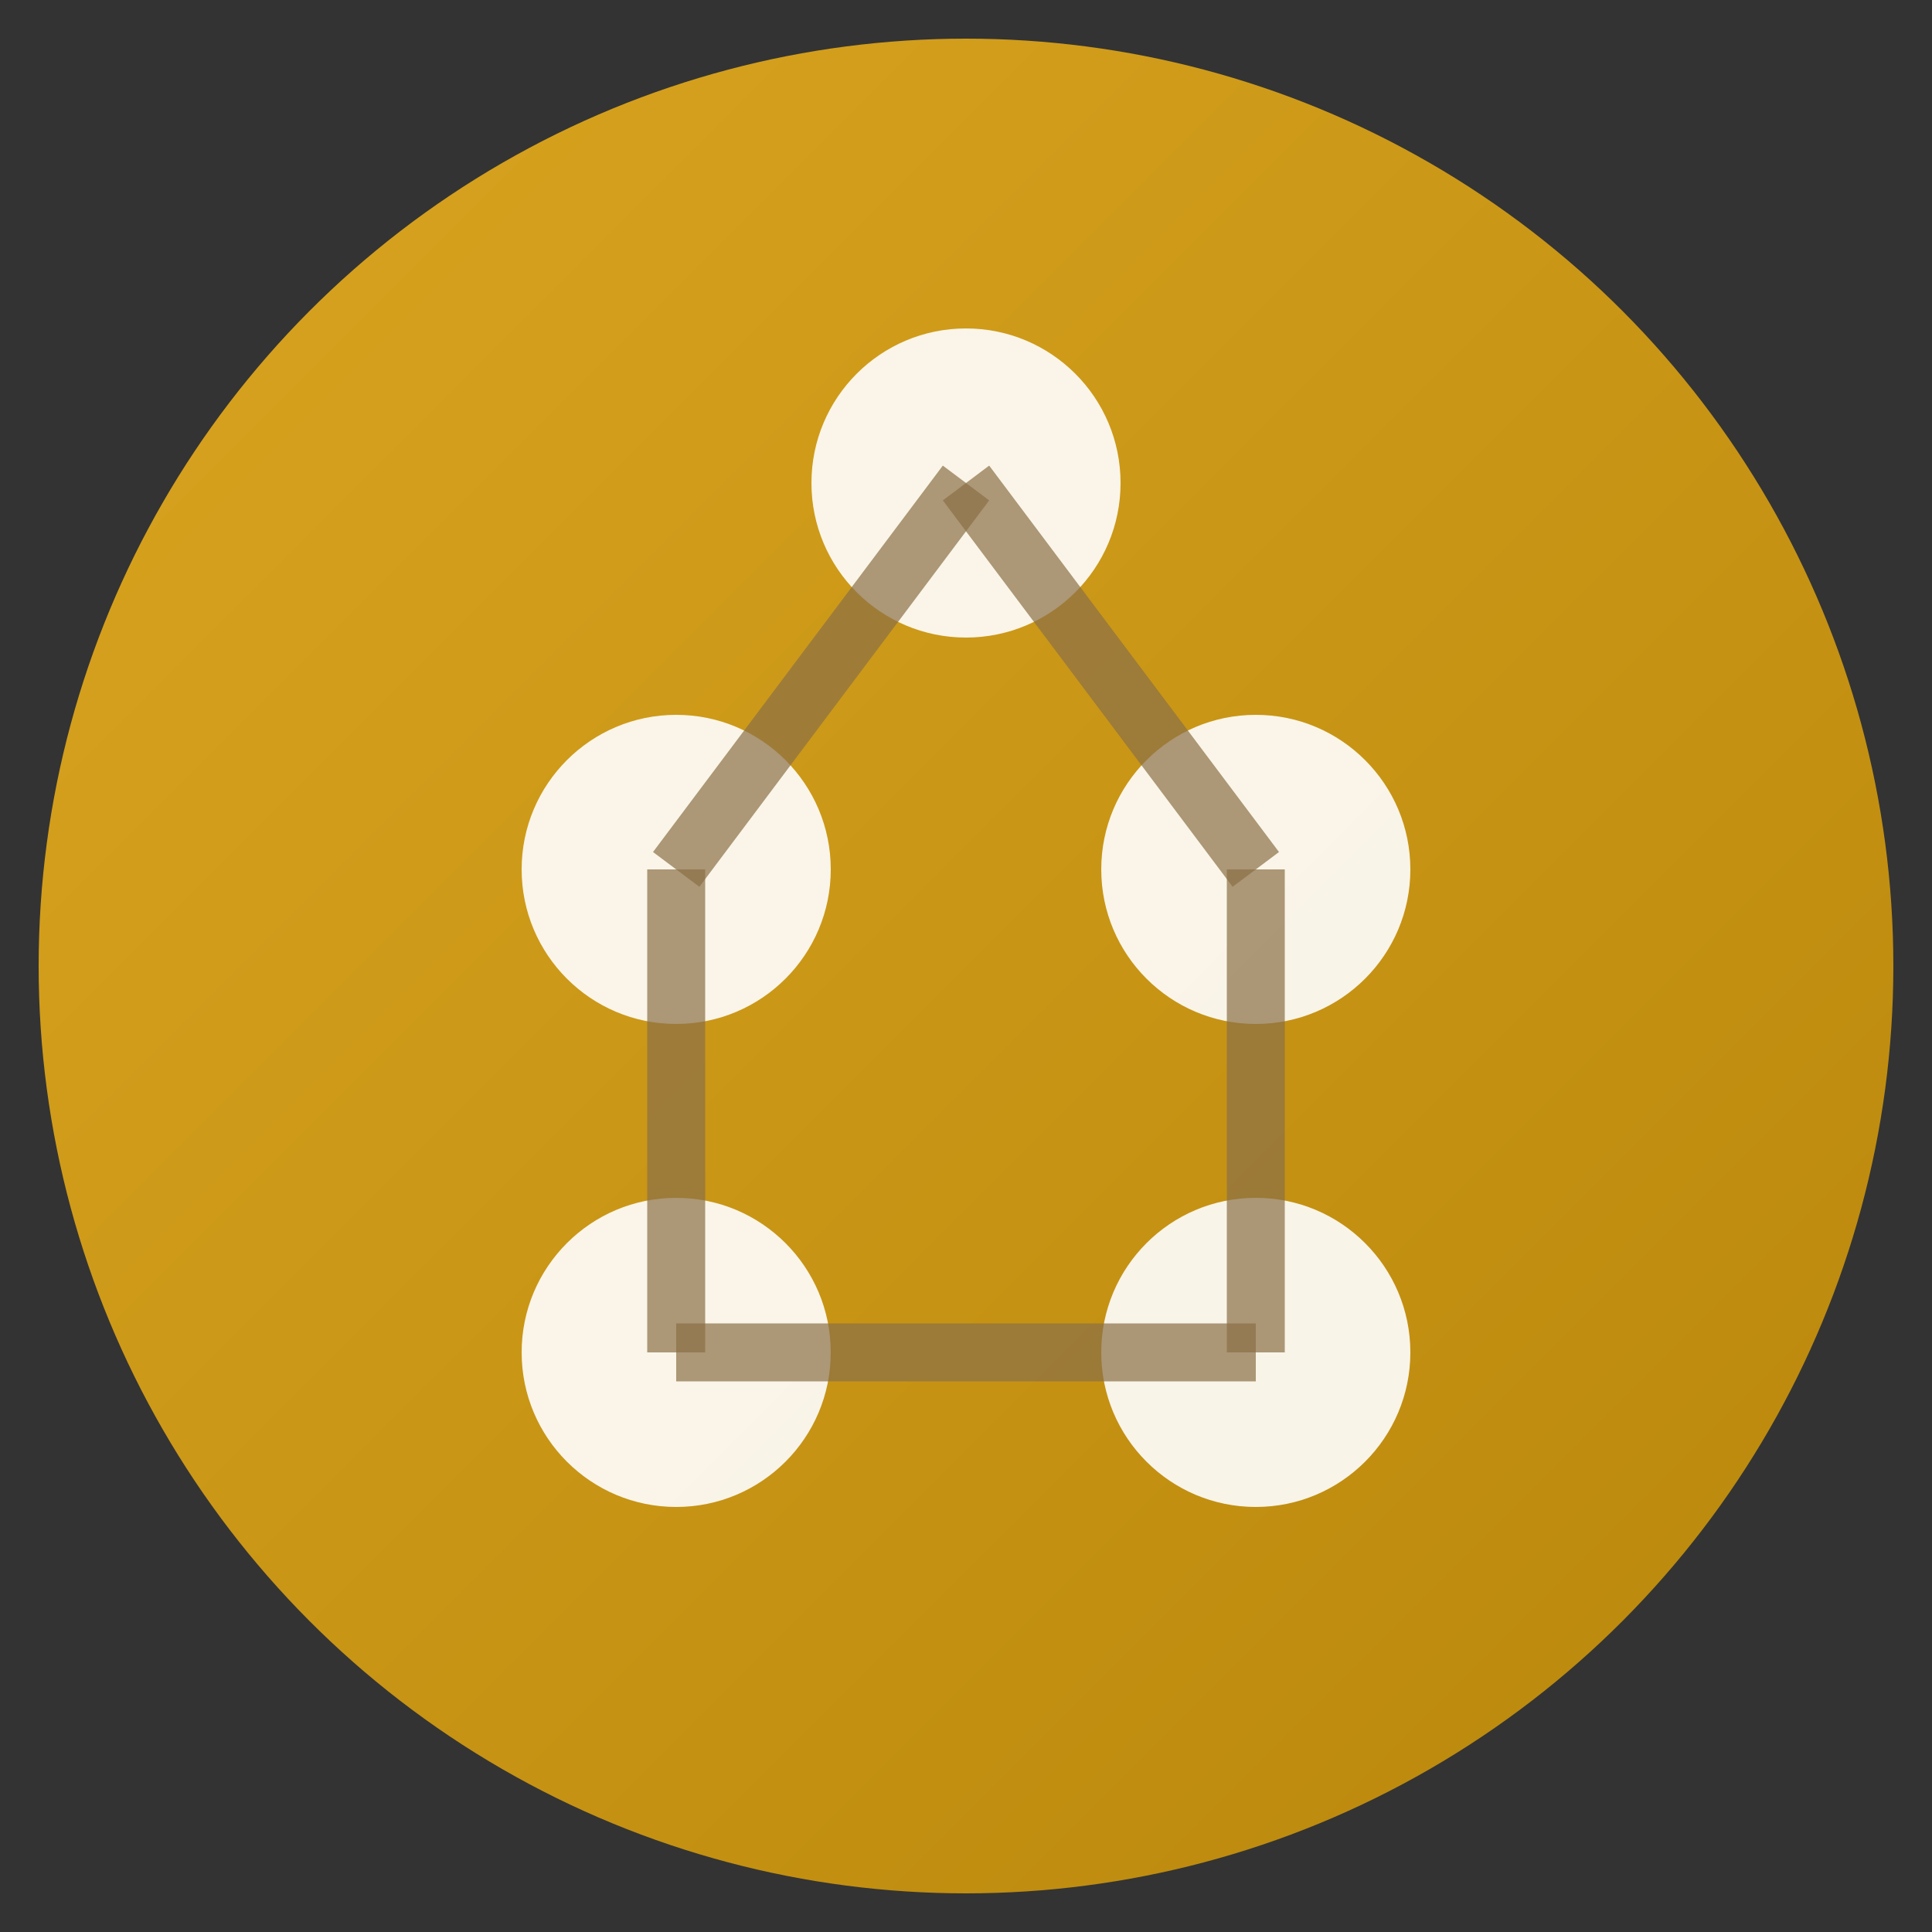
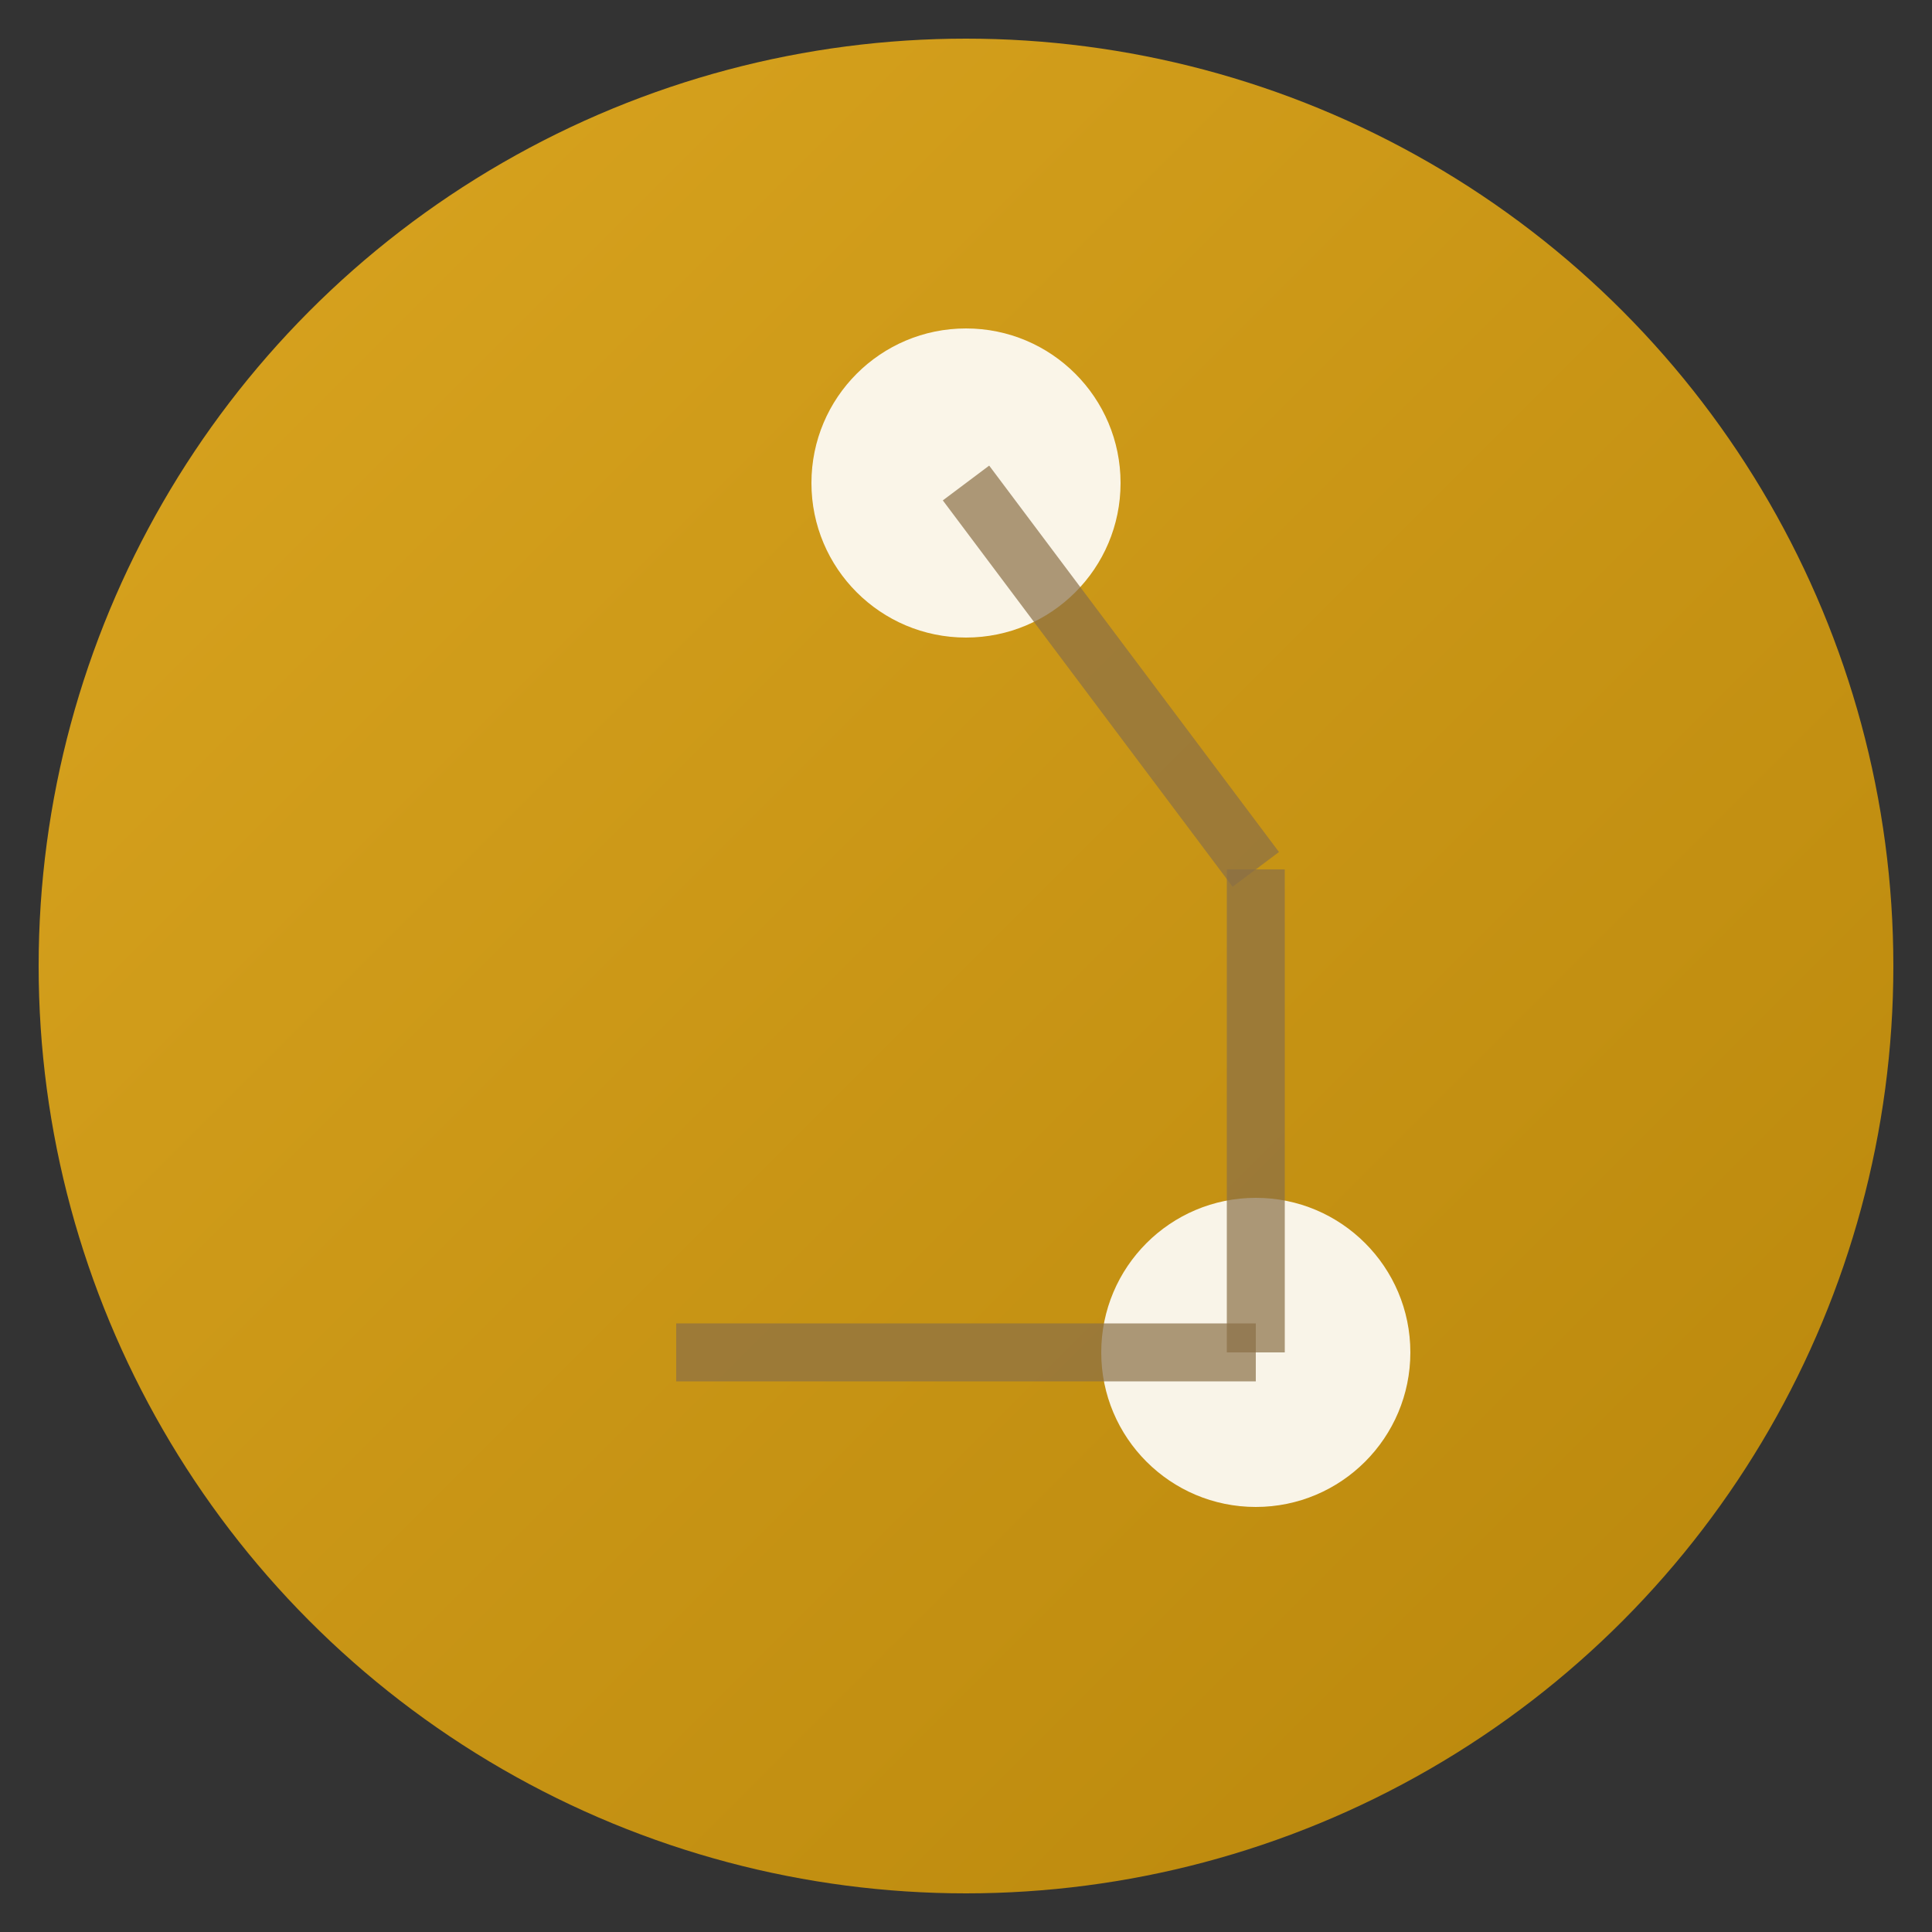
<svg xmlns="http://www.w3.org/2000/svg" viewBox="0 0 100 100">
  <rect x="0" y="0" width="100" height="100" fill="#333333" stroke="none" />
  <defs>
    <linearGradient id="goldGradient" x1="0%" y1="0%" x2="100%" y2="100%">
      <stop offset="0%" style="stop-color:#daa520;stop-opacity:1" />
      <stop offset="100%" style="stop-color:#b8860b;stop-opacity:1" />
    </linearGradient>
  </defs>
  <circle cx="50" cy="50" r="48" fill="url(#goldGradient)" />
  <circle cx="50" cy="25" r="8" fill="#ffffff" opacity="0.9" />
-   <circle cx="35" cy="45" r="8" fill="#ffffff" opacity="0.9" />
-   <circle cx="65" cy="45" r="8" fill="#ffffff" opacity="0.9" />
-   <circle cx="35" cy="70" r="8" fill="#ffffff" opacity="0.9" />
  <circle cx="65" cy="70" r="8" fill="#ffffff" opacity="0.9" />
-   <line x1="50" y1="25" x2="35" y2="45" stroke="#8b6f47" stroke-width="3" opacity="0.7" />
  <line x1="50" y1="25" x2="65" y2="45" stroke="#8b6f47" stroke-width="3" opacity="0.7" />
-   <line x1="35" y1="45" x2="35" y2="70" stroke="#8b6f47" stroke-width="3" opacity="0.7" />
  <line x1="65" y1="45" x2="65" y2="70" stroke="#8b6f47" stroke-width="3" opacity="0.7" />
  <line x1="35" y1="70" x2="65" y2="70" stroke="#8b6f47" stroke-width="3" opacity="0.7" />
</svg>